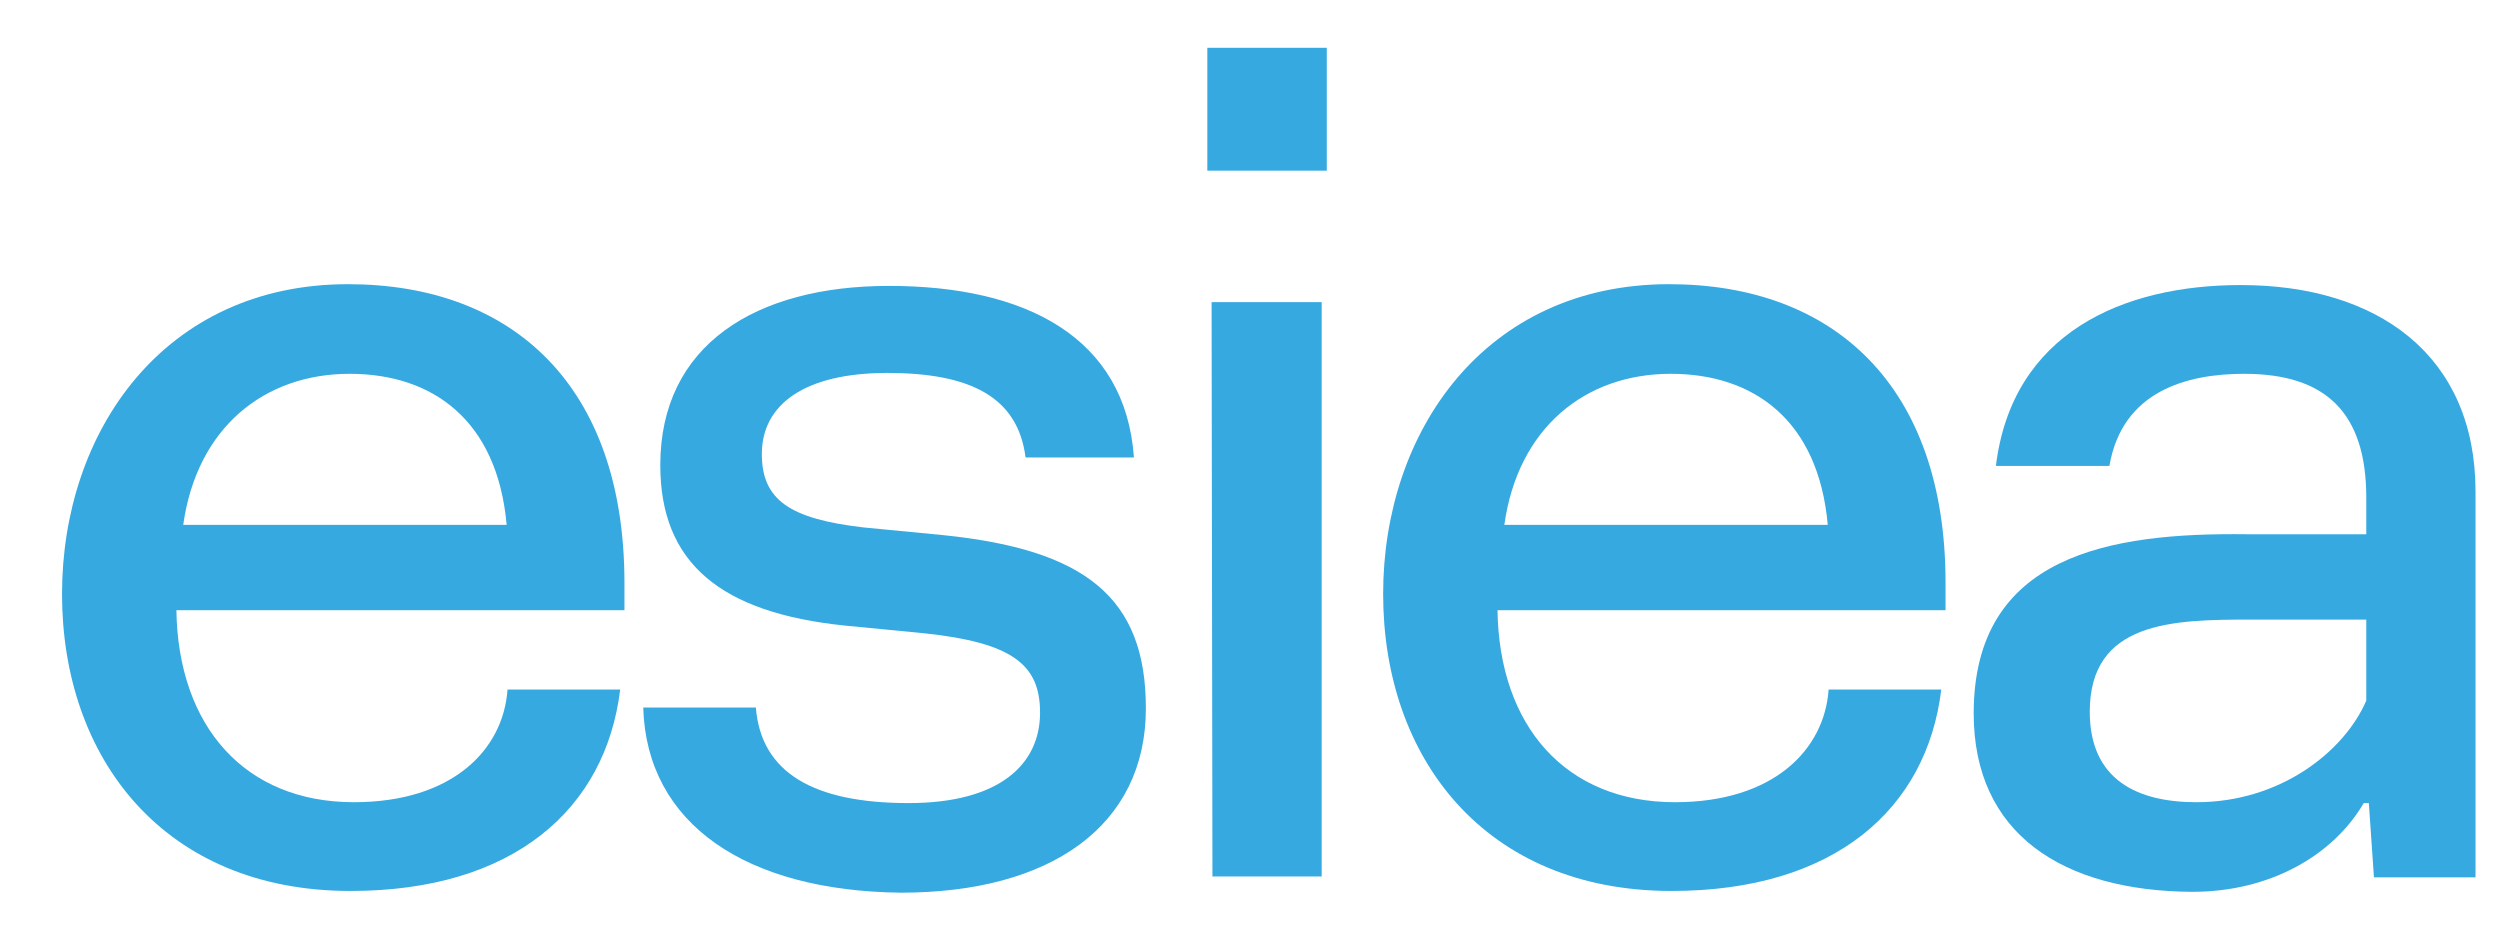
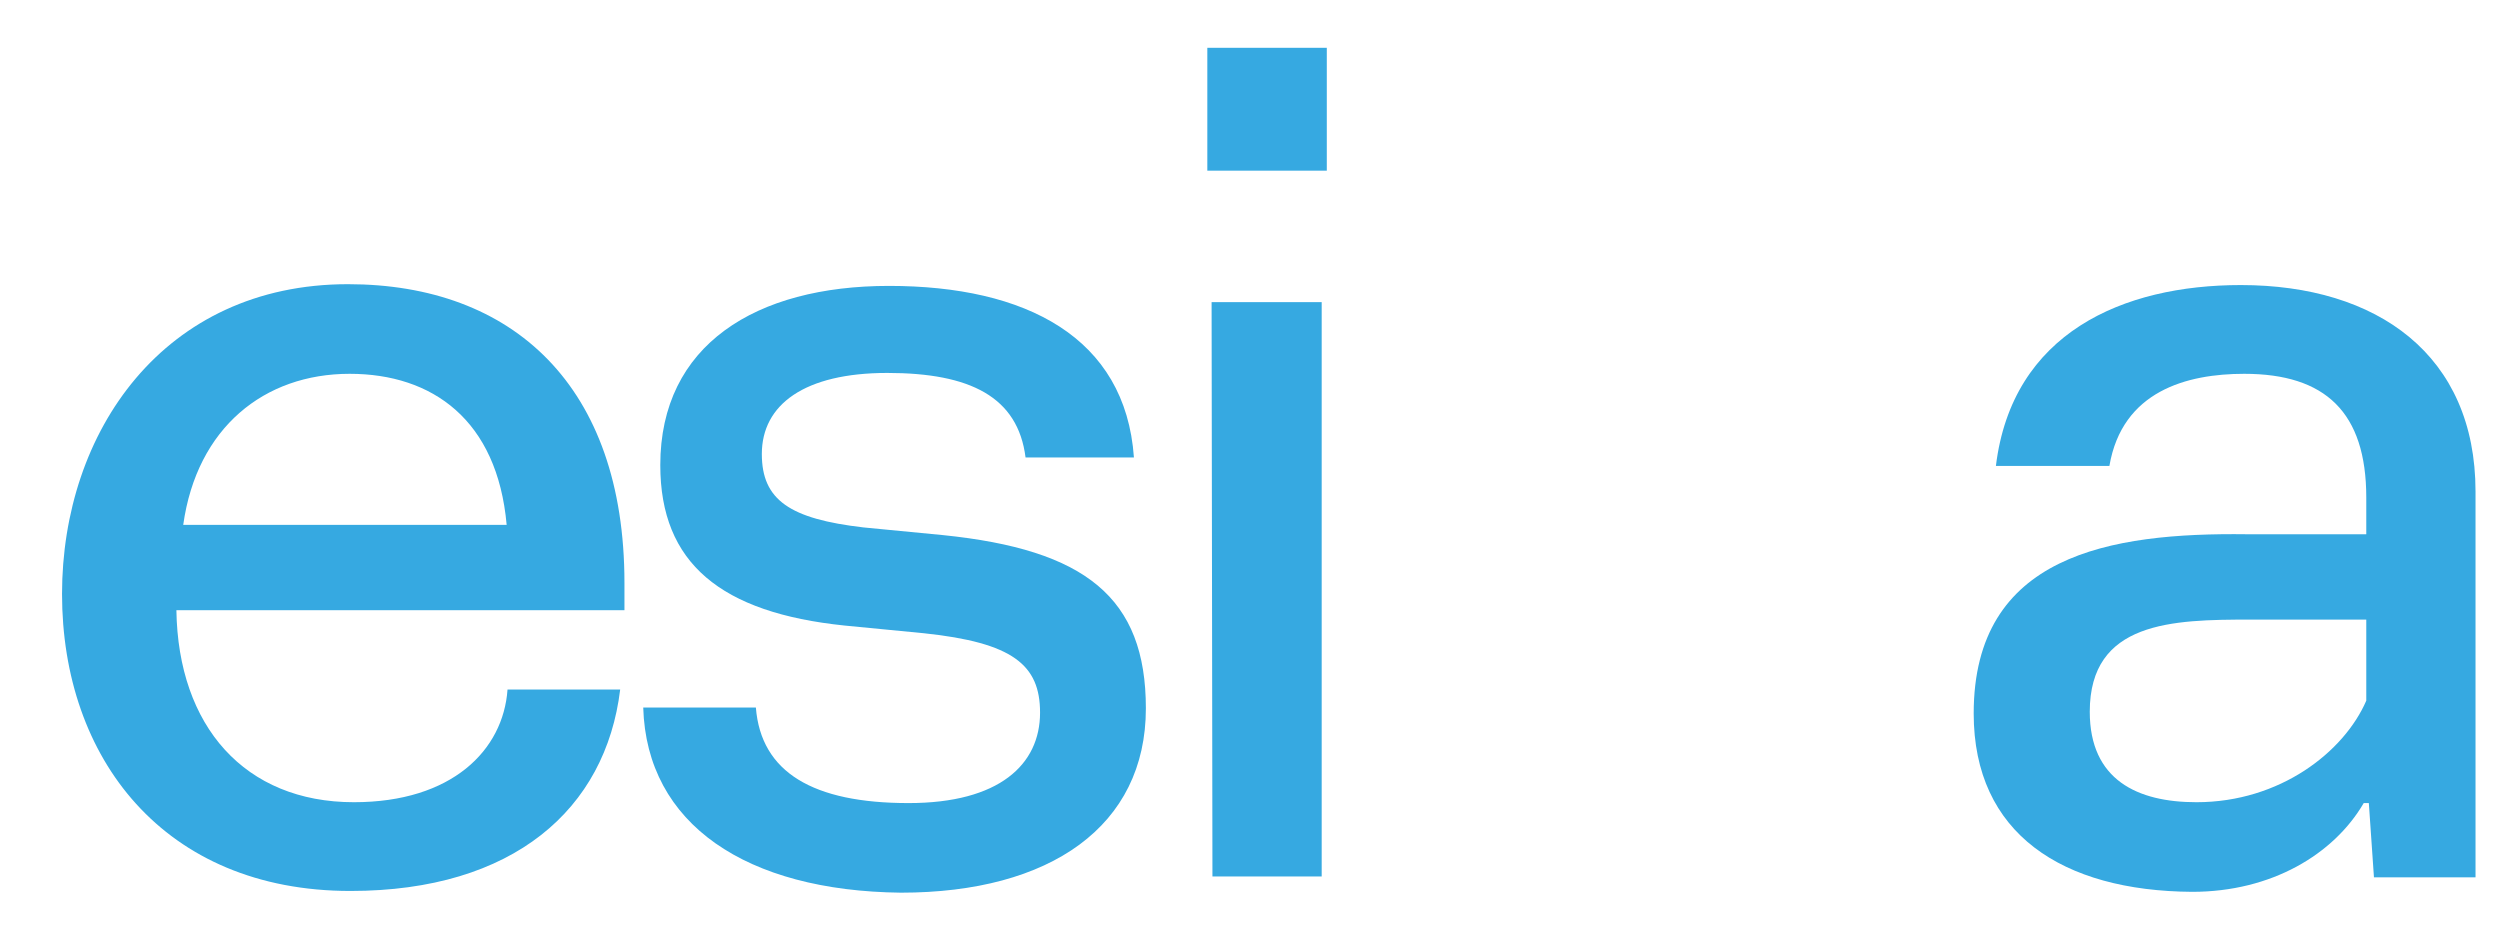
<svg xmlns="http://www.w3.org/2000/svg" width="86" height="32" viewBox="0 0 86 32" fill="none">
  <g clip-path="url(#clip0_1516_4098)">
    <path d="M2.134 20.433C2.134 14.855 5.628 9.776 11.969 9.776C17.635 9.776 21.481 13.27 21.481 20.051V20.991H6.068C6.127 24.983 8.417 27.596 12.174 27.596C15.55 27.596 17.312 25.805 17.459 23.721H21.334C20.835 27.831 17.664 30.649 12.057 30.649C5.628 30.649 2.134 26.07 2.134 20.433ZM17.429 18.055C17.107 14.444 14.875 12.859 12.027 12.859C9.092 12.859 6.772 14.708 6.303 18.055H17.429Z" fill="#36A9E1" />
    <path d="M22.127 24.338H26.002C26.178 26.569 27.969 27.626 31.257 27.626C34.369 27.626 35.778 26.305 35.778 24.514C35.778 22.87 34.839 22.106 31.785 21.784L29.055 21.519C24.798 21.079 22.714 19.376 22.714 16C22.714 11.861 26.002 9.835 30.582 9.835C35.279 9.835 38.714 11.596 39.007 15.736H35.279C35.015 13.651 33.371 12.829 30.523 12.829C27.675 12.829 26.207 13.916 26.207 15.618C26.207 17.204 27.176 17.849 29.701 18.143L32.431 18.407C37.334 18.906 39.418 20.55 39.418 24.367C39.418 28.418 36.13 30.708 30.993 30.708C25.679 30.649 22.244 28.36 22.127 24.338Z" fill="#36A9E1" />
    <path d="M41.532 1.644H45.642V5.872H41.532V1.644ZM41.679 10.393H45.466V30.151H41.708L41.679 10.393Z" fill="#36A9E1" />
-     <path d="M47.58 20.433C47.58 14.855 51.073 9.776 57.415 9.776C63.081 9.776 66.927 13.27 66.927 20.051V20.991H51.514C51.572 24.983 53.862 27.596 57.62 27.596C60.996 27.596 62.758 25.805 62.905 23.721H66.78C66.281 27.831 63.11 30.649 57.503 30.649C51.073 30.649 47.58 26.07 47.58 20.433ZM62.875 18.055C62.552 14.444 60.321 12.859 57.473 12.859C54.538 12.859 52.218 14.708 51.749 18.055H62.875Z" fill="#36A9E1" />
    <path d="M67.895 24.543C67.895 19.083 72.593 18.319 77.29 18.378H81.4V17.116C81.4 14.18 79.991 12.859 77.202 12.859C75.235 12.859 73.004 13.446 72.563 16.029H68.659C69.216 11.45 73.033 9.806 77.084 9.806C81.782 9.806 85.158 12.213 85.158 16.91V30.18H81.664L81.488 27.626H81.312C80.284 29.387 78.141 30.679 75.411 30.679C70.949 30.65 67.895 28.683 67.895 24.543ZM81.4 24.103V21.314H77.407C74.736 21.314 71.888 21.372 71.888 24.484C71.888 26.833 73.532 27.596 75.558 27.596C78.435 27.596 80.637 25.864 81.4 24.103Z" fill="#36A9E1" />
  </g>
  <defs>
    <clipPath id="clip0_1516_4098">
      <rect width="84.316" height="32" fill="white" transform="translate(0.842)" />
    </clipPath>
  </defs>
</svg>